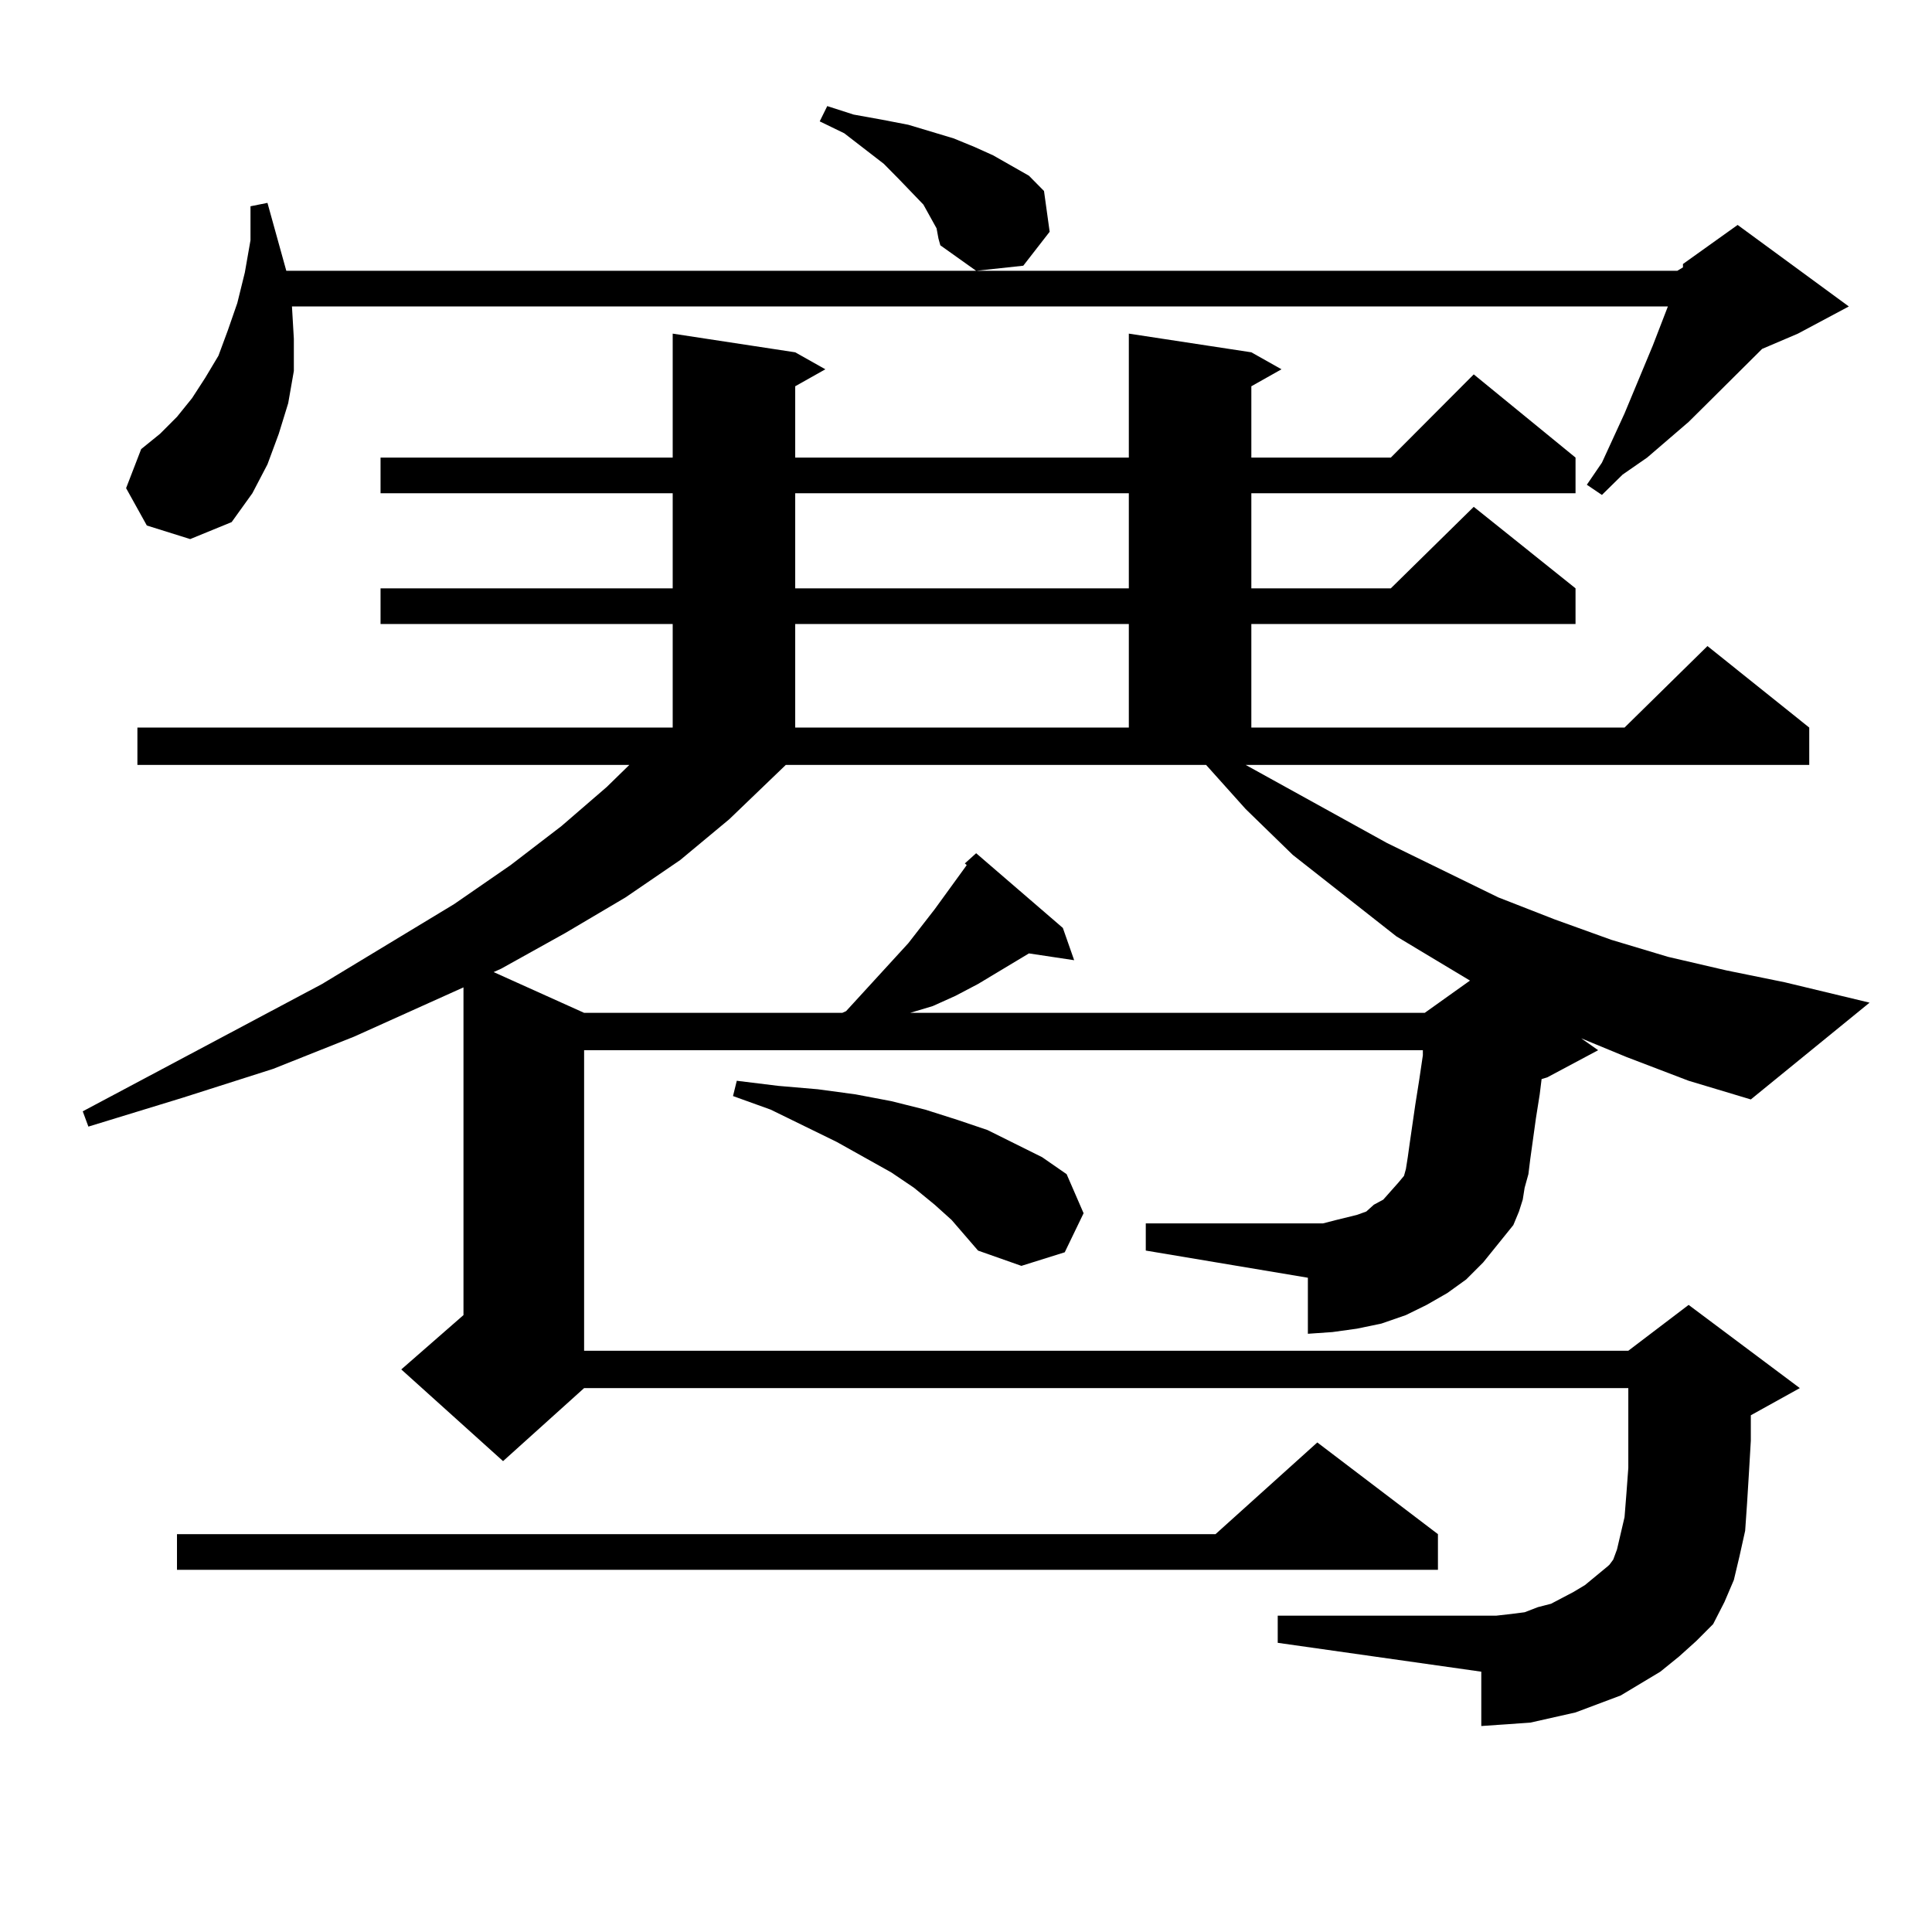
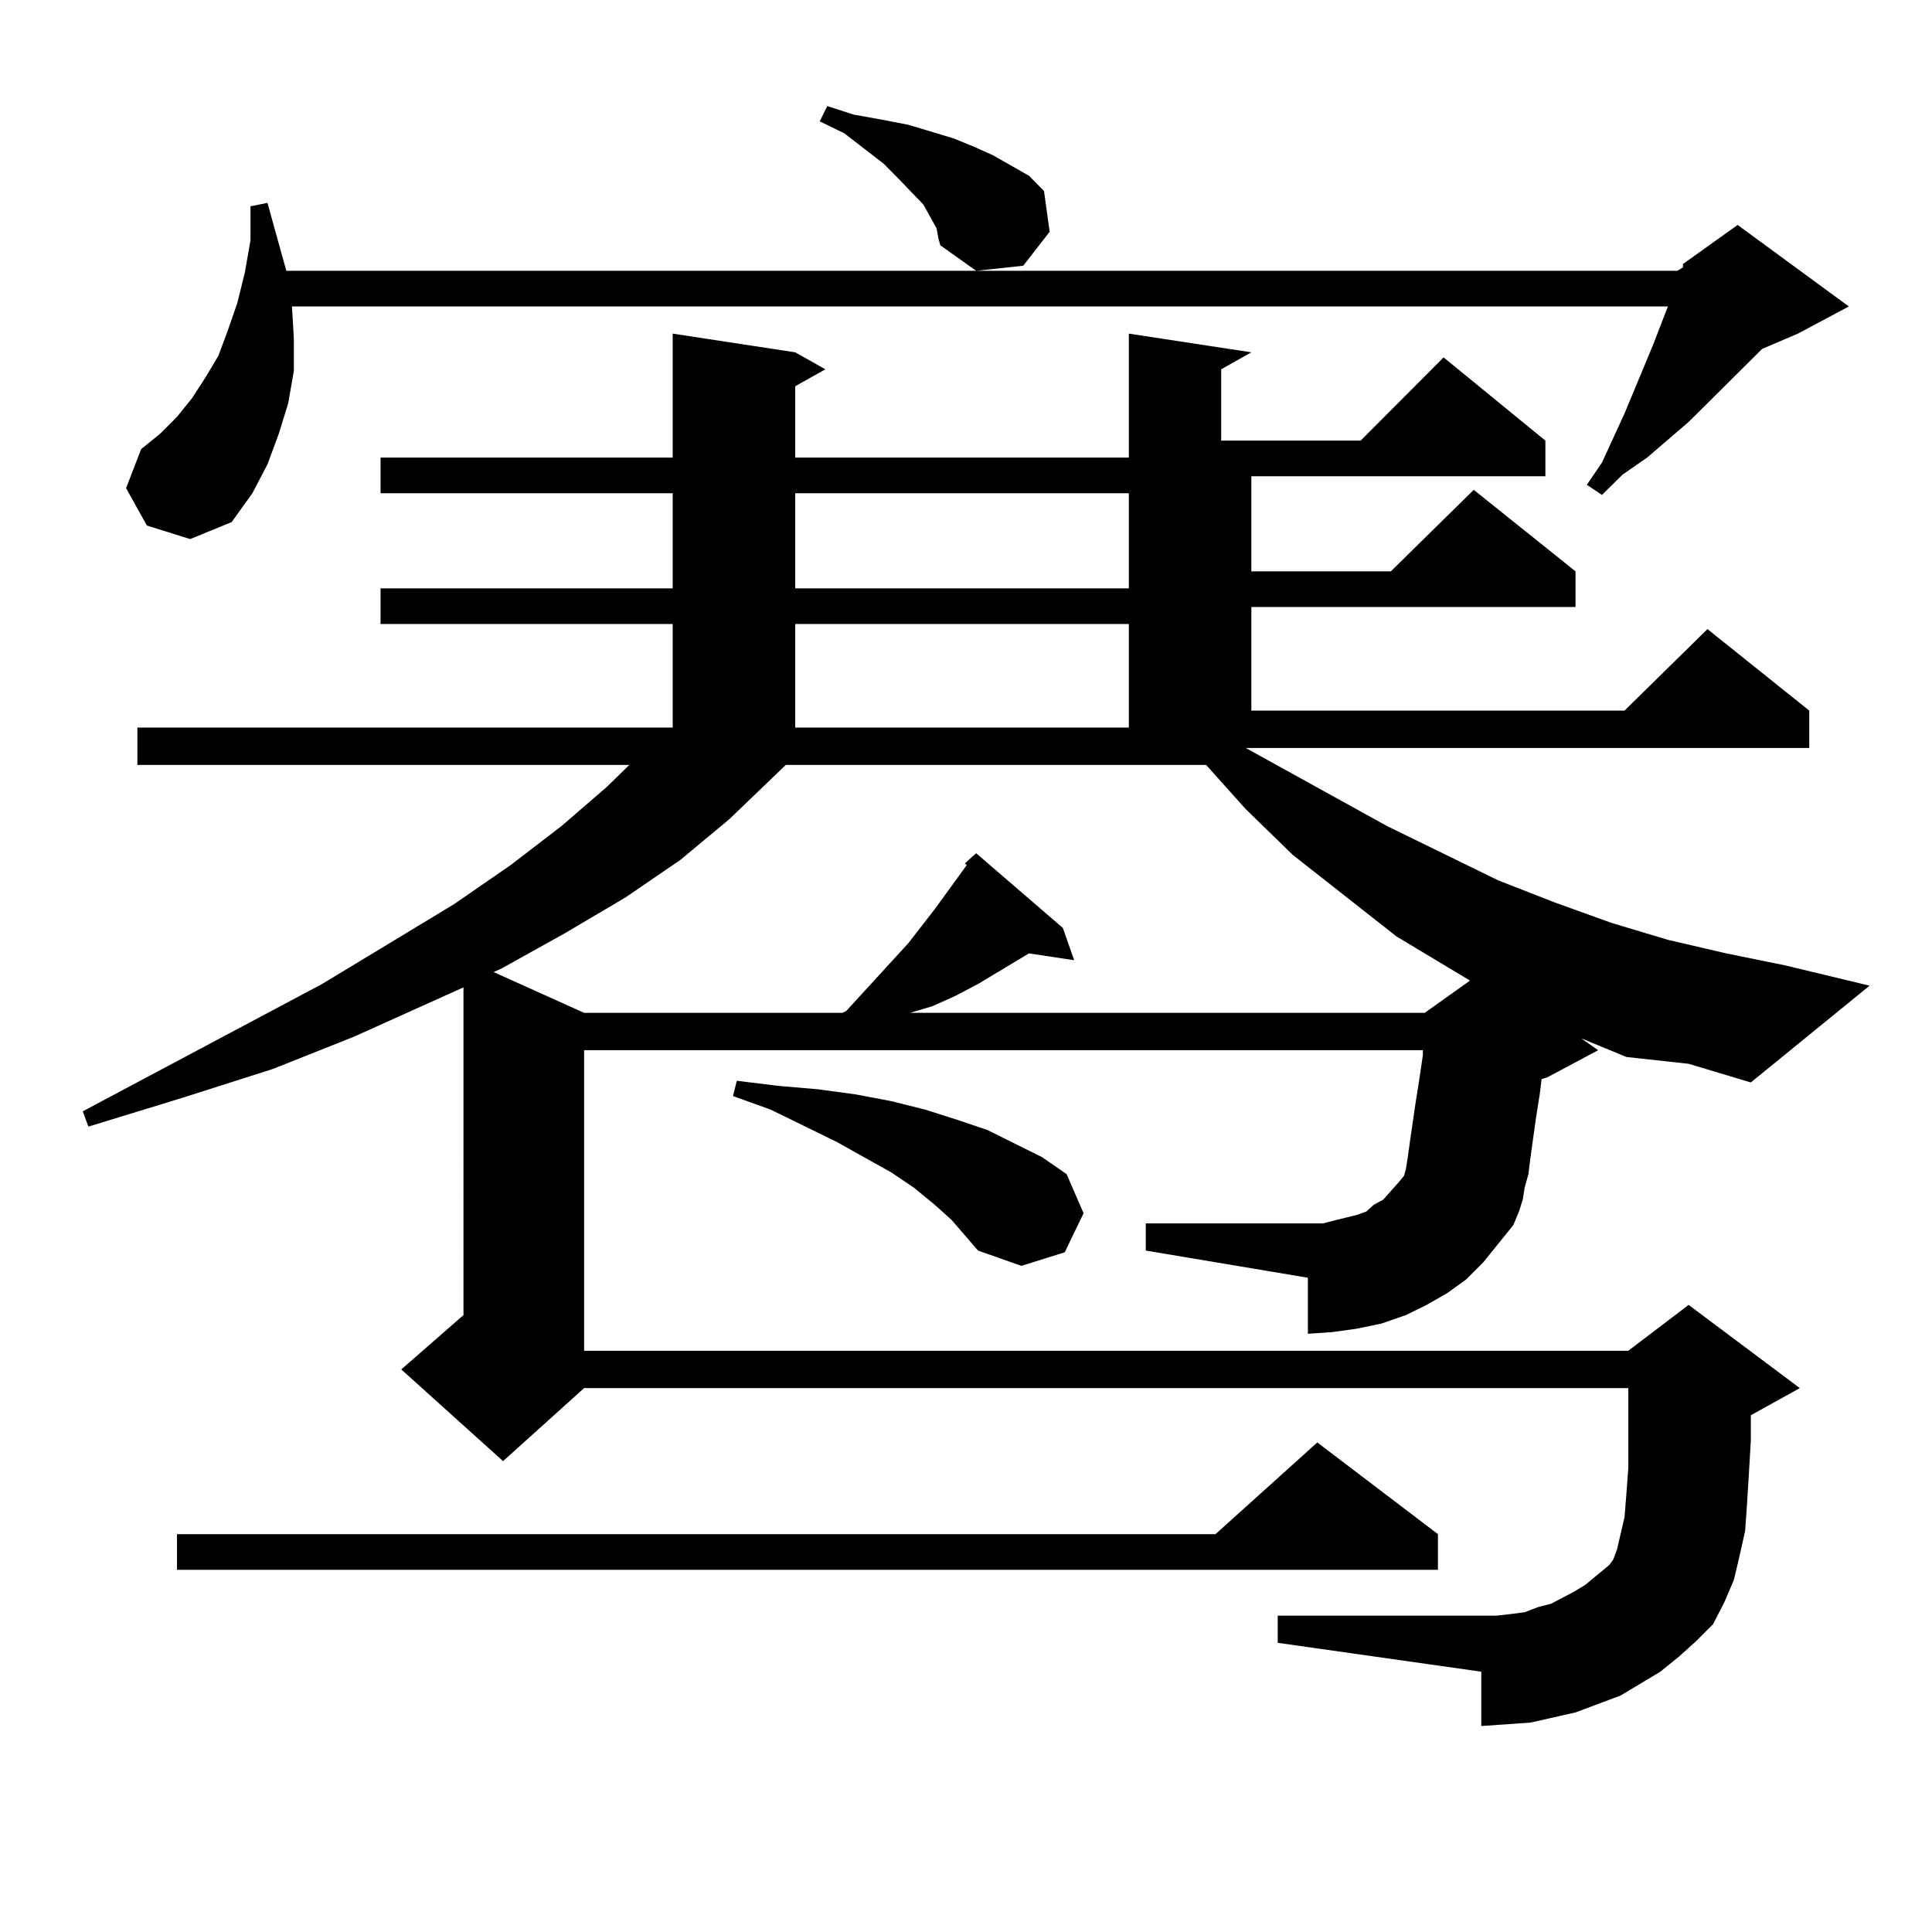
<svg xmlns="http://www.w3.org/2000/svg" version="1.1" id="图层_1" x="0px" y="0px" width="1000px" height="1000px" viewBox="0 0 1000 1000" enable-background="new 0 0 1000 1000" xml:space="preserve">
-   <path d="M841.833,547.098l-23.414-9.668l8.78,6.152l-26.341,14.063l-2.927,0.879l-0.976,7.91l-1.951,12.305l-2.927,21.094  l-0.976,7.91l-1.951,7.031l-0.976,6.152l-1.951,6.152l-2.927,7.031l-7.805,9.668l-7.805,9.668l-8.78,8.789l-9.756,7.031  l-10.731,6.152l-10.731,5.273l-12.683,4.395l-12.683,2.637l-12.683,1.758l-12.683,0.879v-29.004l-83.9-14.063V633.23h83.9h7.805  l6.829-1.758l10.731-2.637l4.878-1.758l3.902-3.516l4.878-2.637l3.902-4.395l3.902-4.395l2.927-3.516l0.976-3.516l0.976-6.152  l0.976-7.031l2.927-20.215l1.951-12.305l1.951-13.184v-2.637H302.334v155.566h540.475l31.219-23.73l57.56,43.066l-25.365,14.063  v13.184l-0.976,16.699l-0.976,15.82l-0.976,14.063l-2.927,13.184l-2.927,12.305l-4.878,11.426l-5.854,11.426l-8.78,8.789l-8.78,7.91  l-9.756,7.91l-20.487,12.305l-11.707,4.395l-11.707,4.395l-11.707,2.637l-11.707,2.637l-12.683,0.879l-12.683,0.879v-28.125  L661.35,850.32v-14.063h105.363h7.805l7.805-0.879l6.829-0.879l6.829-2.637l6.829-1.758l11.707-6.152l5.854-3.516l11.707-9.668  l0.976-0.879l1.951-2.637l1.951-5.273l3.902-16.699l0.976-12.305l0.976-13.184v-3.516v-37.793H302.334l-41.95,37.793l-52.682-47.461  l32.194-28.125V511.063l-56.584,25.488l-41.95,16.699l-46.828,14.941l-48.779,14.941l-2.927-7.91l123.899-65.918l68.291-41.309  l29.268-20.215l26.341-20.215l23.414-20.215l11.707-11.426H71.12V376.59h277.066v-53.613H196.971V304.52h151.216v-49.219H196.971  v-18.457h151.216v-64.16l63.413,9.668l15.609,8.789L411.6,199.93v36.914h172.679v-64.16l63.413,9.668l15.609,8.789l-15.609,8.789  v36.914h72.193l42.926-43.066l52.682,43.066v18.457H647.691v49.219h72.193l42.926-42.188l52.682,42.188v18.457H647.691v53.613  h193.166l42.926-42.188l52.682,42.188v19.336h-291.7l73.169,40.43l57.56,28.125l29.268,11.426l29.268,10.547l29.268,8.789  l30.243,7.031l30.243,6.152l43.901,10.547l-61.462,50.098l-32.194-9.668L841.833,547.098z M75.998,272l-10.731-19.336l7.805-20.215  l9.756-7.91l8.78-8.789l7.805-9.668l6.829-10.547l6.829-11.426l4.878-13.184l4.878-14.063l3.902-15.82l2.927-16.699v-17.578  l8.78-1.758l9.756,35.156h719.982l2.927-1.758v-1.758l28.292-20.215l57.56,42.188l-26.341,14.063l-18.536,7.91l-28.292,28.125  l-9.756,9.668l-21.463,18.457l-12.683,8.789L829.15,256.18l-7.805-5.273l7.805-11.426l11.707-25.488l14.634-35.156l7.805-20.215  H151.118l0.976,16.699v16.699l-2.927,16.699l-4.878,15.82l-5.854,15.82l-7.805,14.941l-10.731,14.941l-21.463,8.789L75.998,272z   M744.274,794.07v18.457H91.607V794.07h537.548l52.682-47.461L744.274,794.07z M499.402,446.902l5.854-5.273l44.877,38.672  L555.986,497l-23.414-3.516l-26.341,15.82l-11.707,6.152l-11.707,5.273l-11.707,3.516h266.335l23.414-16.699l-38.048-22.852  l-53.657-42.188l-24.39-23.73l-20.487-22.852H406.722l-29.268,28.125l-25.365,21.094l-28.292,19.336l-31.219,18.457l-33.17,18.457  l-3.902,1.758l46.828,21.094h133.655l1.951-0.879l32.194-35.156l13.658-17.578l16.585-22.852L499.402,446.902z M492.573,631.473  l-8.78-7.91l-10.731-8.789l-11.707-7.91l-28.292-15.82l-34.146-16.699l-19.512-7.031l1.951-7.91l21.463,2.637l20.487,1.758  l19.512,2.637l18.536,3.516l17.561,4.395l16.585,5.273l15.609,5.273l28.292,14.063l12.683,8.789l8.78,20.215l-9.756,20.215  l-22.438,7.031l-22.438-7.91L492.573,631.473z M411.6,255.301v49.219h172.679v-49.219H411.6z M411.6,322.977v53.613h172.679v-53.613  H411.6z M484.769,118.191l-2.927-5.273l-3.902-7.031l-12.683-13.184l-7.805-7.91l-20.487-15.82l-12.683-6.152l3.902-7.91  l13.658,4.395l14.634,2.637l13.658,2.637l11.707,3.516l11.707,3.516l10.731,4.395l9.756,4.395l18.536,10.547l7.805,7.91  l2.927,21.094l-13.658,17.578l-24.39,2.637L486.72,126.98l-0.976-3.516L484.769,118.191z" />
+   <path d="M841.833,547.098l-23.414-9.668l8.78,6.152l-26.341,14.063l-2.927,0.879l-0.976,7.91l-1.951,12.305l-2.927,21.094  l-0.976,7.91l-1.951,7.031l-0.976,6.152l-1.951,6.152l-2.927,7.031l-7.805,9.668l-7.805,9.668l-8.78,8.789l-9.756,7.031  l-10.731,6.152l-10.731,5.273l-12.683,4.395l-12.683,2.637l-12.683,1.758l-12.683,0.879v-29.004l-83.9-14.063V633.23h83.9h7.805  l6.829-1.758l10.731-2.637l4.878-1.758l3.902-3.516l4.878-2.637l3.902-4.395l3.902-4.395l2.927-3.516l0.976-3.516l0.976-6.152  l0.976-7.031l2.927-20.215l1.951-12.305l1.951-13.184v-2.637H302.334v155.566h540.475l31.219-23.73l57.56,43.066l-25.365,14.063  v13.184l-0.976,16.699l-0.976,15.82l-0.976,14.063l-2.927,13.184l-2.927,12.305l-4.878,11.426l-5.854,11.426l-8.78,8.789l-8.78,7.91  l-9.756,7.91l-20.487,12.305l-11.707,4.395l-11.707,4.395l-11.707,2.637l-11.707,2.637l-12.683,0.879l-12.683,0.879v-28.125  L661.35,850.32v-14.063h105.363h7.805l7.805-0.879l6.829-0.879l6.829-2.637l6.829-1.758l11.707-6.152l5.854-3.516l11.707-9.668  l0.976-0.879l1.951-2.637l1.951-5.273l3.902-16.699l0.976-12.305l0.976-13.184v-3.516v-37.793H302.334l-41.95,37.793l-52.682-47.461  l32.194-28.125V511.063l-56.584,25.488l-41.95,16.699l-46.828,14.941l-48.779,14.941l-2.927-7.91l123.899-65.918l68.291-41.309  l29.268-20.215l26.341-20.215l23.414-20.215l11.707-11.426H71.12V376.59h277.066v-53.613H196.971V304.52h151.216v-49.219H196.971  v-18.457h151.216v-64.16l63.413,9.668l15.609,8.789L411.6,199.93v36.914h172.679v-64.16l63.413,9.668l-15.609,8.789  v36.914h72.193l42.926-43.066l52.682,43.066v18.457H647.691v49.219h72.193l42.926-42.188l52.682,42.188v18.457H647.691v53.613  h193.166l42.926-42.188l52.682,42.188v19.336h-291.7l73.169,40.43l57.56,28.125l29.268,11.426l29.268,10.547l29.268,8.789  l30.243,7.031l30.243,6.152l43.901,10.547l-61.462,50.098l-32.194-9.668L841.833,547.098z M75.998,272l-10.731-19.336l7.805-20.215  l9.756-7.91l8.78-8.789l7.805-9.668l6.829-10.547l6.829-11.426l4.878-13.184l4.878-14.063l3.902-15.82l2.927-16.699v-17.578  l8.78-1.758l9.756,35.156h719.982l2.927-1.758v-1.758l28.292-20.215l57.56,42.188l-26.341,14.063l-18.536,7.91l-28.292,28.125  l-9.756,9.668l-21.463,18.457l-12.683,8.789L829.15,256.18l-7.805-5.273l7.805-11.426l11.707-25.488l14.634-35.156l7.805-20.215  H151.118l0.976,16.699v16.699l-2.927,16.699l-4.878,15.82l-5.854,15.82l-7.805,14.941l-10.731,14.941l-21.463,8.789L75.998,272z   M744.274,794.07v18.457H91.607V794.07h537.548l52.682-47.461L744.274,794.07z M499.402,446.902l5.854-5.273l44.877,38.672  L555.986,497l-23.414-3.516l-26.341,15.82l-11.707,6.152l-11.707,5.273l-11.707,3.516h266.335l23.414-16.699l-38.048-22.852  l-53.657-42.188l-24.39-23.73l-20.487-22.852H406.722l-29.268,28.125l-25.365,21.094l-28.292,19.336l-31.219,18.457l-33.17,18.457  l-3.902,1.758l46.828,21.094h133.655l1.951-0.879l32.194-35.156l13.658-17.578l16.585-22.852L499.402,446.902z M492.573,631.473  l-8.78-7.91l-10.731-8.789l-11.707-7.91l-28.292-15.82l-34.146-16.699l-19.512-7.031l1.951-7.91l21.463,2.637l20.487,1.758  l19.512,2.637l18.536,3.516l17.561,4.395l16.585,5.273l15.609,5.273l28.292,14.063l12.683,8.789l8.78,20.215l-9.756,20.215  l-22.438,7.031l-22.438-7.91L492.573,631.473z M411.6,255.301v49.219h172.679v-49.219H411.6z M411.6,322.977v53.613h172.679v-53.613  H411.6z M484.769,118.191l-2.927-5.273l-3.902-7.031l-12.683-13.184l-7.805-7.91l-20.487-15.82l-12.683-6.152l3.902-7.91  l13.658,4.395l14.634,2.637l13.658,2.637l11.707,3.516l11.707,3.516l10.731,4.395l9.756,4.395l18.536,10.547l7.805,7.91  l2.927,21.094l-13.658,17.578l-24.39,2.637L486.72,126.98l-0.976-3.516L484.769,118.191z" />
</svg>